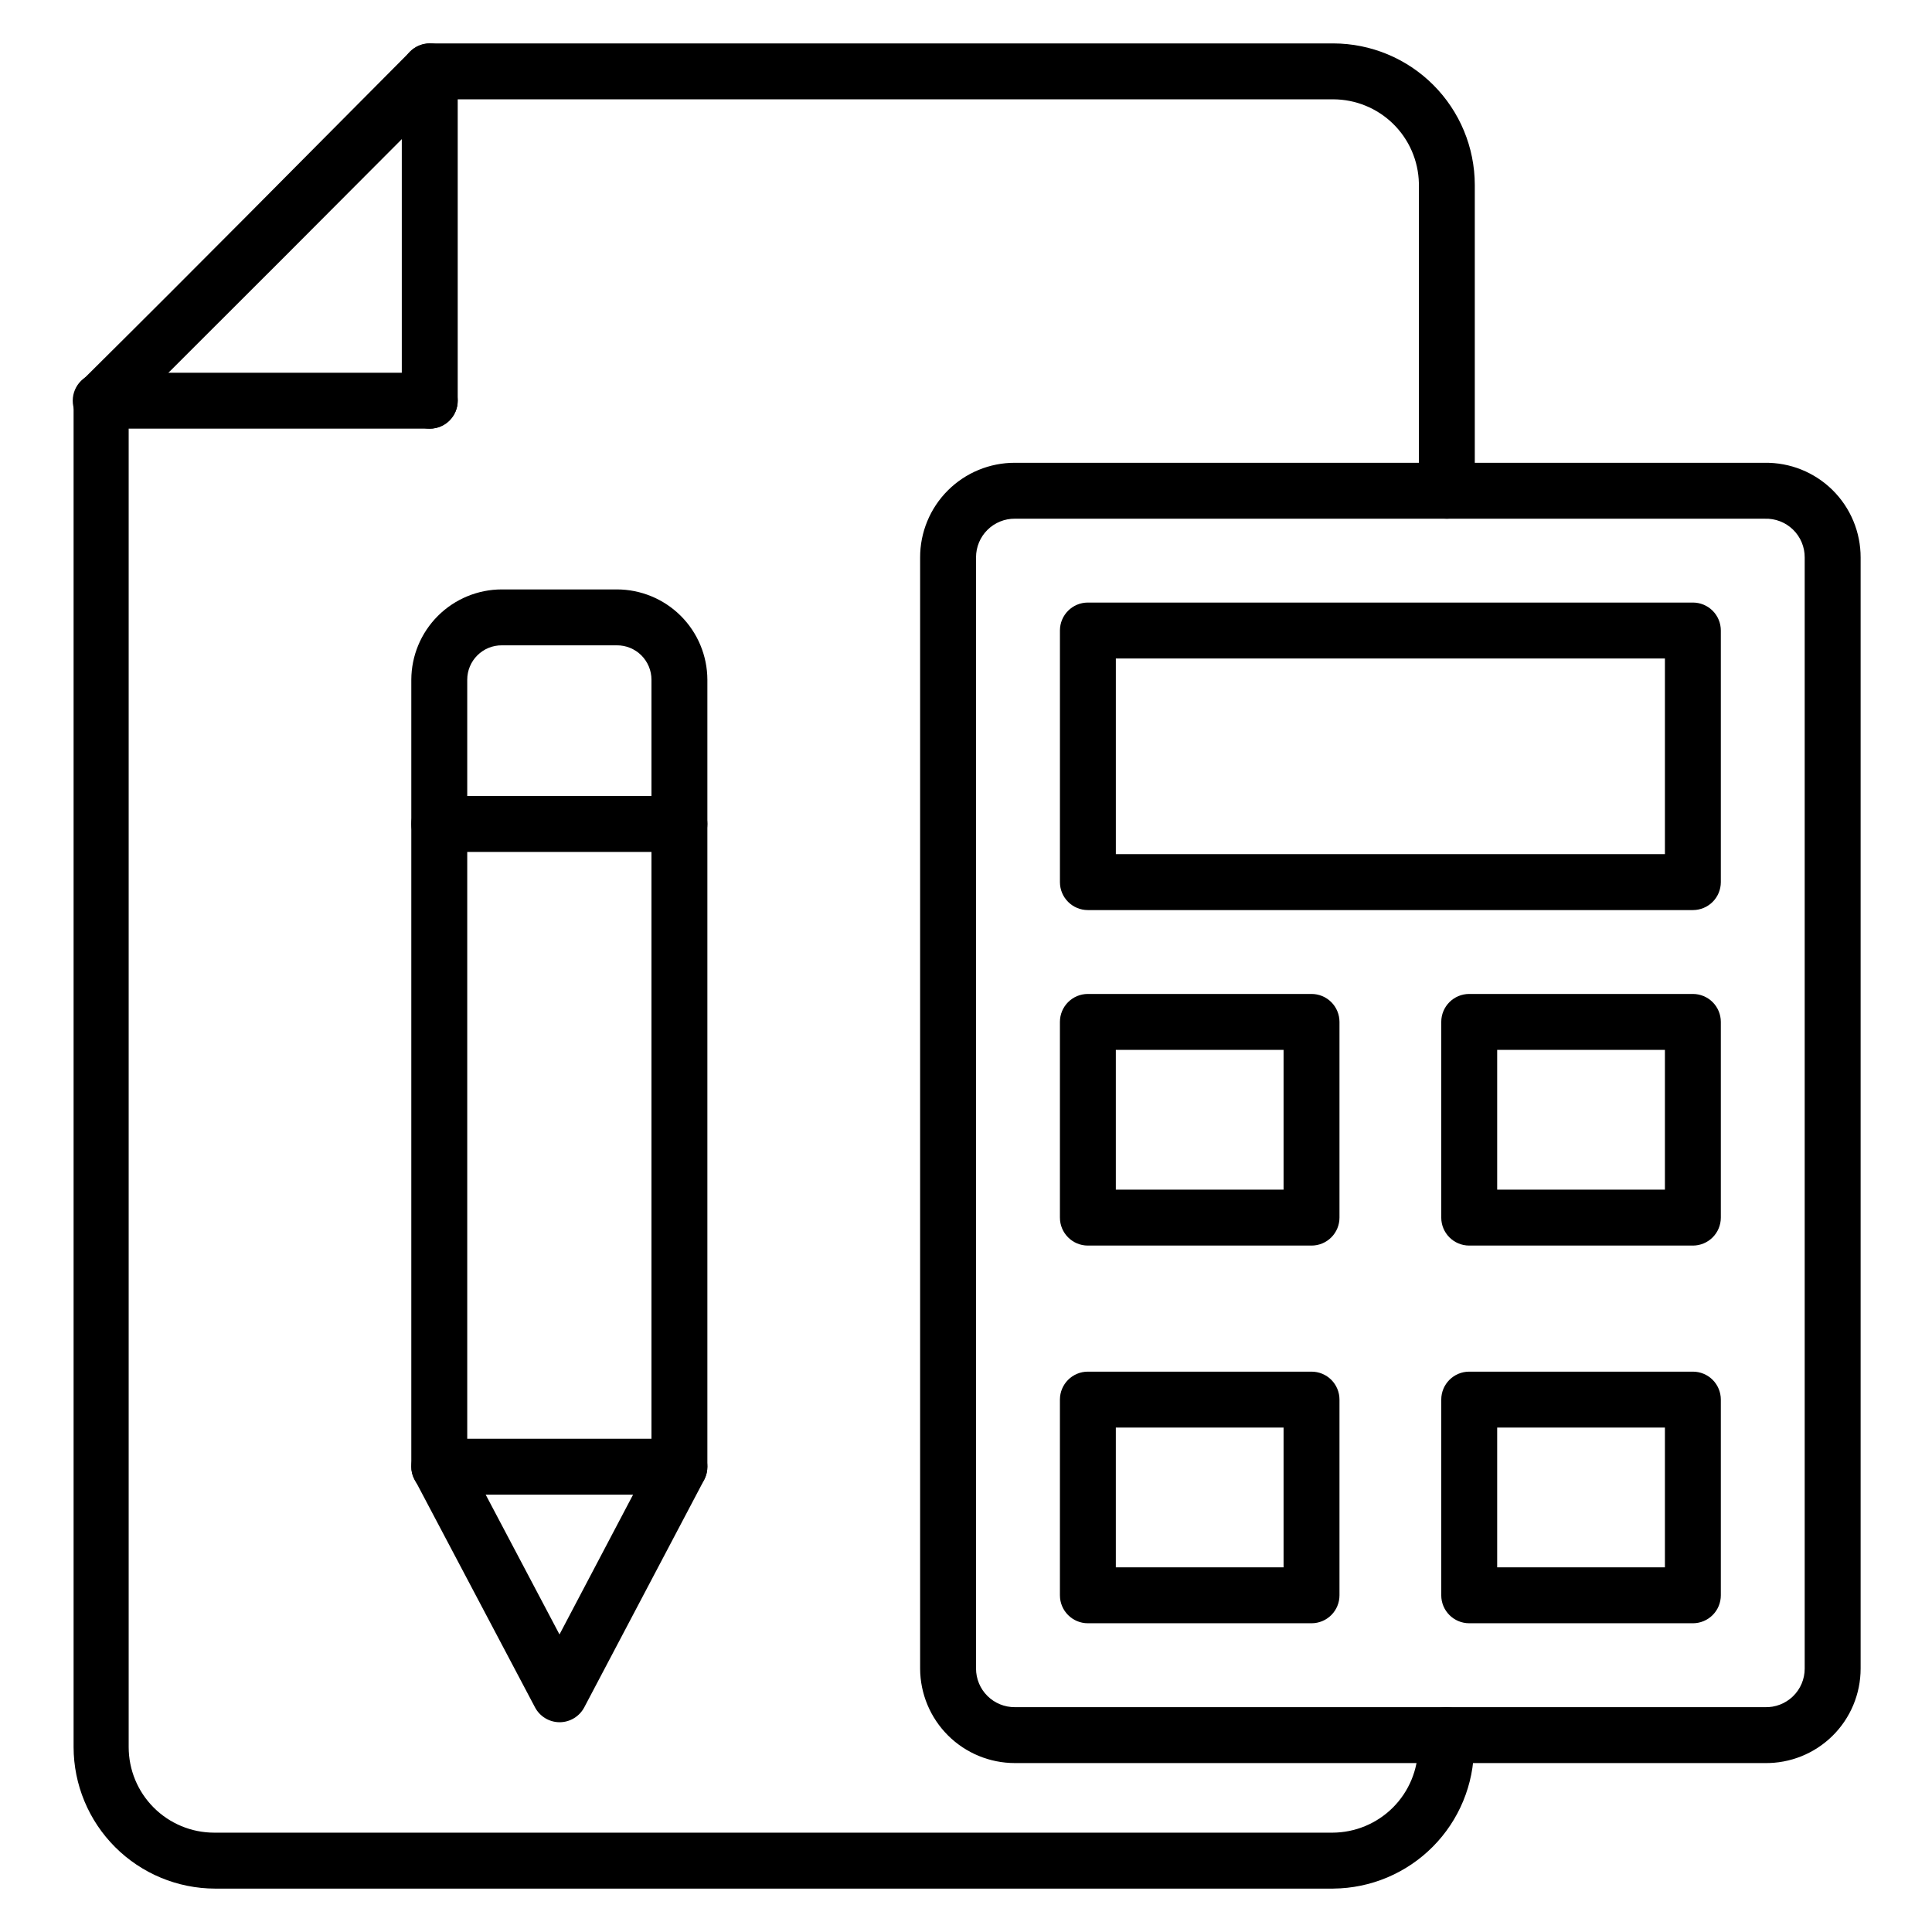
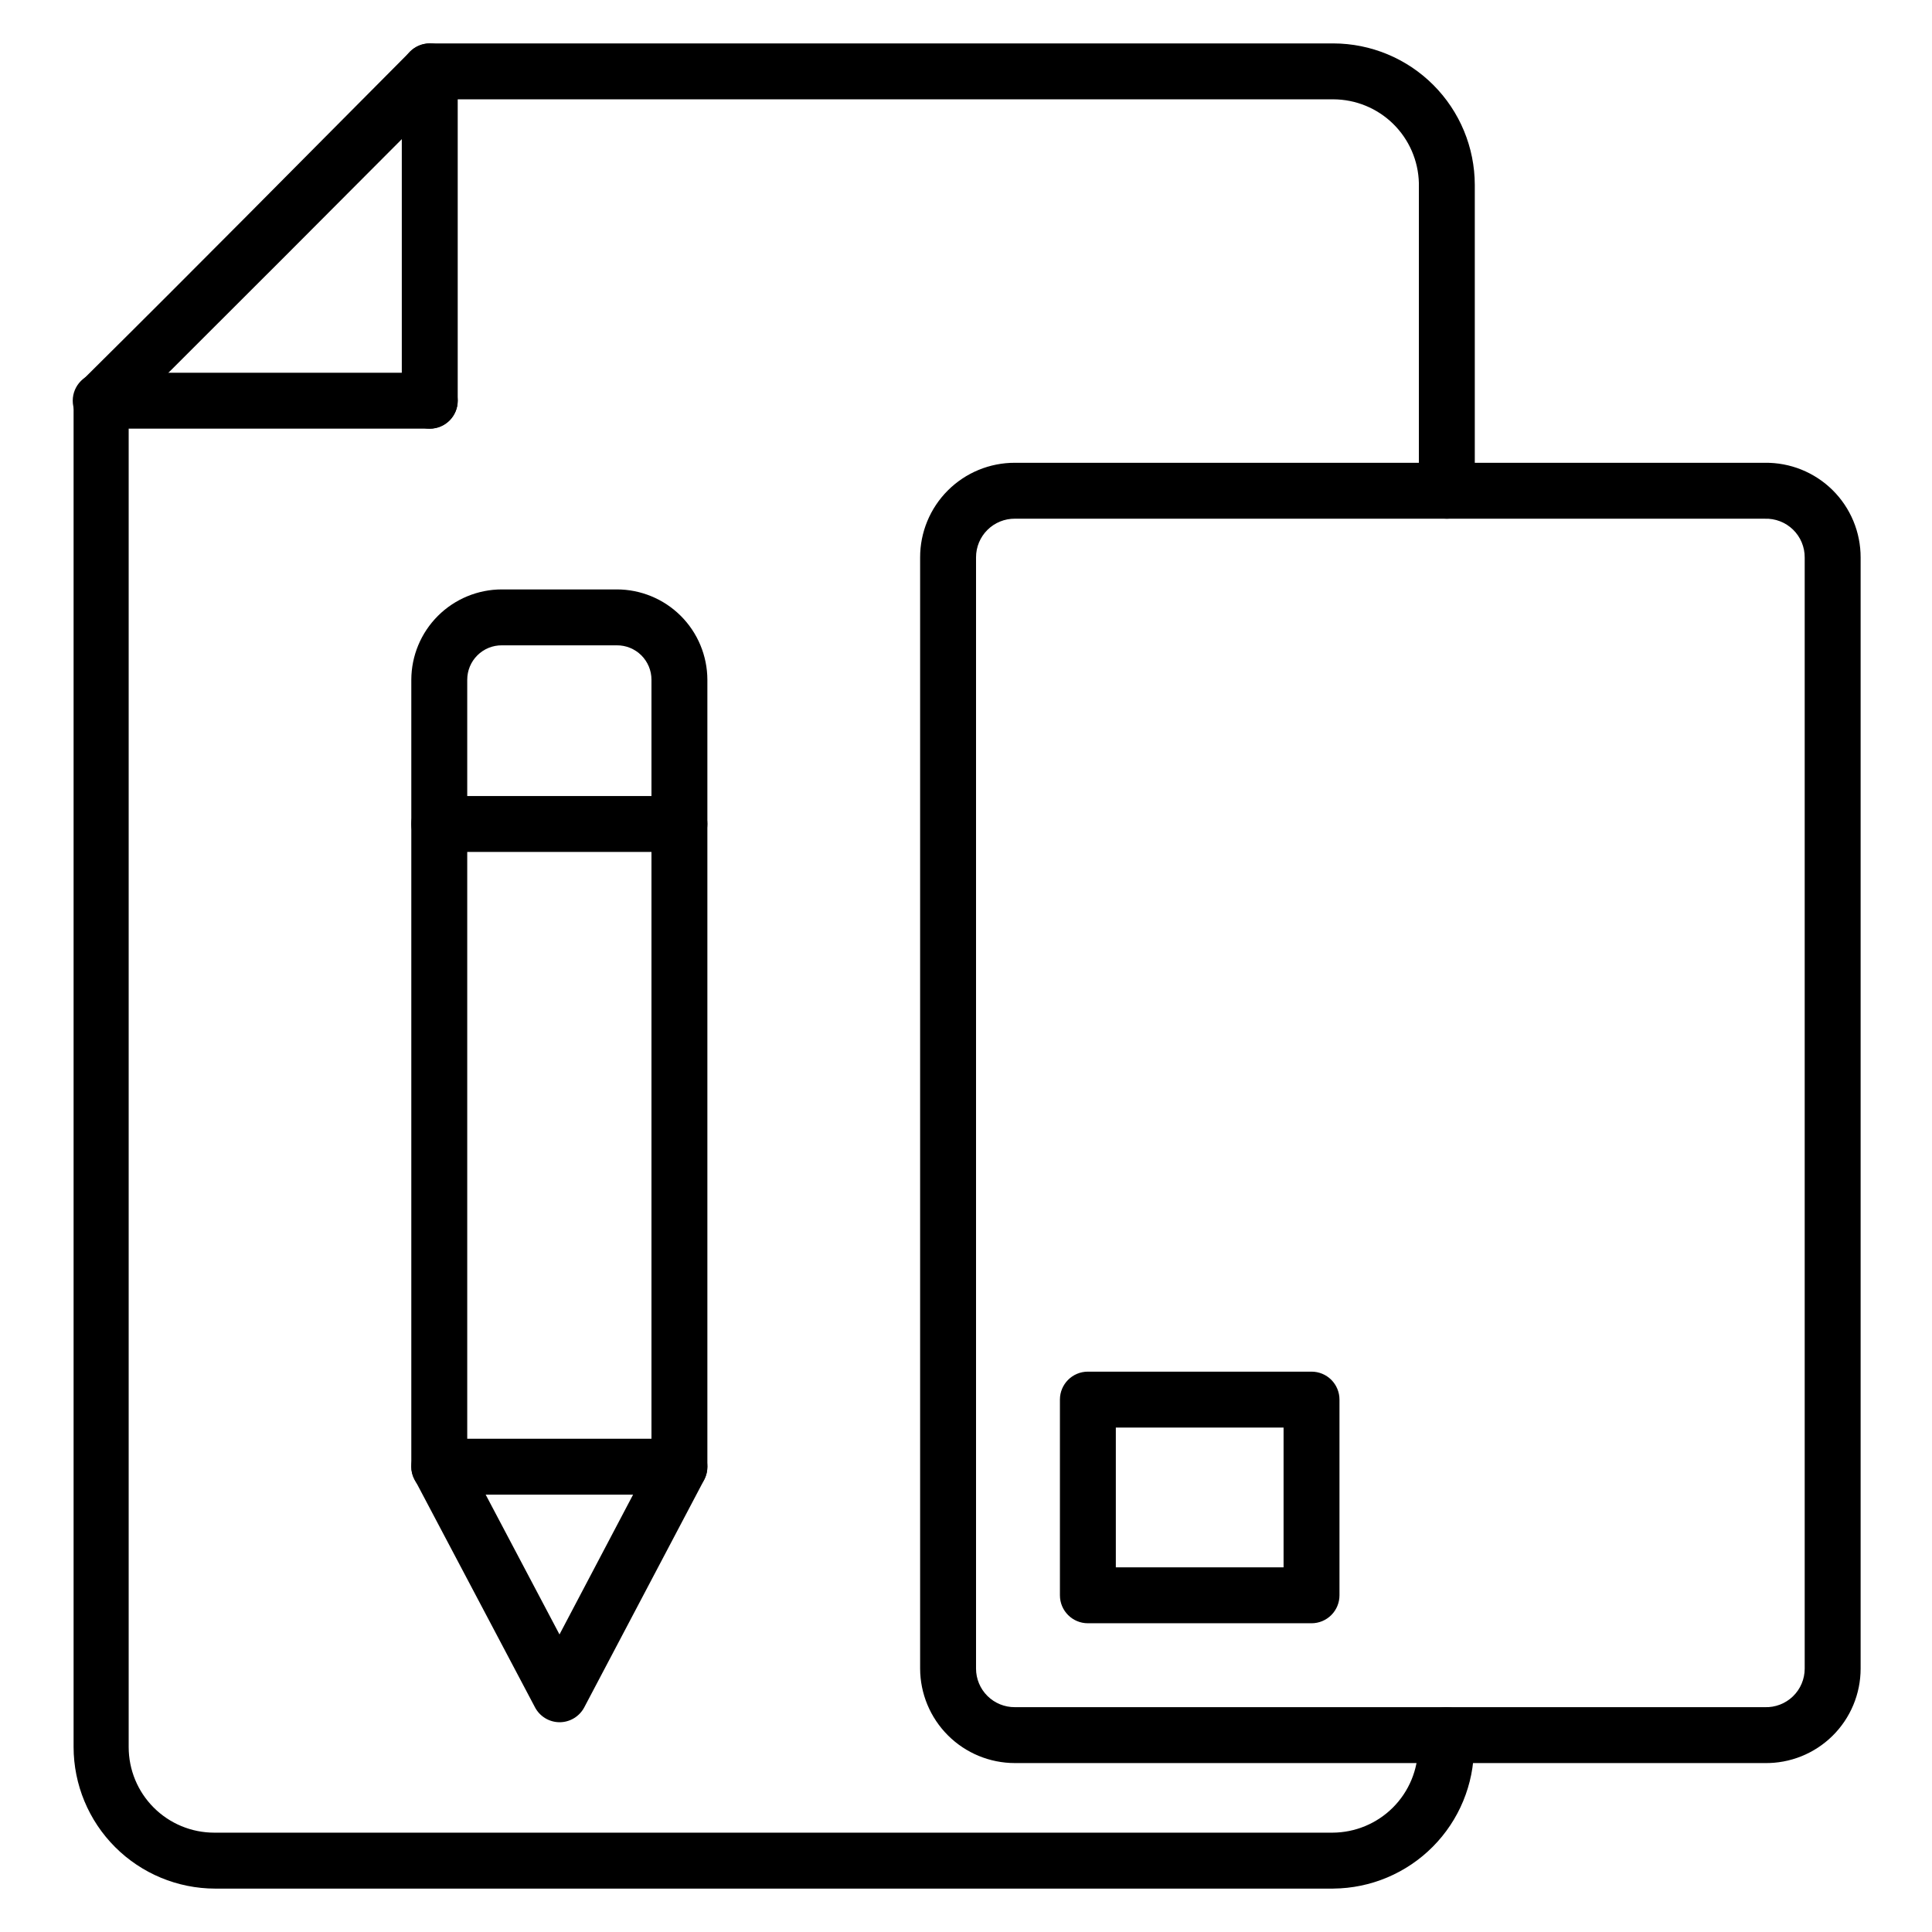
<svg xmlns="http://www.w3.org/2000/svg" fill="#000000" width="800px" height="800px" version="1.1" viewBox="144 144 512 512">
  <g>
    <path d="m497.35 644.5h-296.36c-9.934-0.02-19.461-3.977-26.484-11.004-7.027-7.027-10.984-16.551-11.004-26.488v-356.82c-0.012-1.969 0.762-3.859 2.148-5.258 34.305-34.008 53.051-53.125 87.055-87.277 1.398-1.387 3.293-2.16 5.262-2.148h239.38c9.938 0.02 19.461 3.973 26.488 11s10.98 16.551 11 26.488v81.055c0 4.09-3.316 7.41-7.406 7.41-4.094 0-7.41-3.32-7.41-7.41v-81.5c-0.137-5.93-2.582-11.57-6.816-15.723-4.234-4.152-9.926-6.484-15.855-6.504h-236.34c-31.934 32.082-50.828 50.973-82.906 82.98v353.7c0 6.016 2.387 11.781 6.641 16.031 4.25 4.254 10.016 6.641 16.027 6.641h296.36c6.008-0.02 11.762-2.414 16.012-6.66 4.246-4.25 6.641-10.004 6.66-16.012v-3.188 0.004c0-4.094 3.316-7.41 7.41-7.41 4.09 0 7.41 3.316 7.41 7.41v3.188-0.004c-0.02 9.898-3.945 19.391-10.926 26.41-6.977 7.019-16.445 11.004-26.344 11.082z" />
    <path d="m257.89 257.6h-87.203c-4.094 0-7.41-3.316-7.41-7.41 0-4.09 3.316-7.406 7.41-7.406h87.203c4.094 0 7.41 3.316 7.41 7.406 0 4.094-3.316 7.41-7.41 7.41z" />
    <path d="m257.89 257.6c-4.094 0-7.41-3.316-7.41-7.41v-87.277c0-4.09 3.316-7.406 7.41-7.406s7.41 3.316 7.41 7.406v87.277c0 1.965-0.781 3.852-2.172 5.242-1.391 1.387-3.273 2.168-5.238 2.168z" />
    <path d="m611.67 611.23h-198.71c-6.648 0-13.027-2.633-17.734-7.328-4.707-4.695-7.363-11.062-7.383-17.711v-294.43c-0.02-6.668 2.621-13.066 7.336-17.781s11.113-7.356 17.781-7.336h198.71c6.719-0.098 13.195 2.504 17.977 7.231 4.777 4.723 7.457 11.168 7.438 17.887v294.43c0 6.703-2.688 13.133-7.465 17.84-4.777 4.707-11.242 7.301-17.949 7.199zm-198.71-329.77c-2.727-0.023-5.344 1.047-7.277 2.965-1.934 1.922-3.023 4.531-3.023 7.258v294.51c0 2.723 1.09 5.336 3.023 7.254 1.934 1.922 4.551 2.988 7.277 2.969h198.71c2.777 0.102 5.473-0.934 7.473-2.859 1.996-1.93 3.125-4.59 3.121-7.363v-294.43c0.023-2.789-1.094-5.469-3.098-7.414-2-1.941-4.707-2.984-7.496-2.883z" />
-     <path d="m592.63 385.18h-160.33c-4.09 0-7.406-3.316-7.406-7.406v-66.684c0-4.09 3.316-7.406 7.406-7.406h160.33c1.965 0 3.848 0.777 5.238 2.168 1.391 1.391 2.168 3.273 2.168 5.238v66.684c0 1.965-0.777 3.848-2.168 5.238-1.391 1.387-3.273 2.168-5.238 2.168zm-152.92-14.816h145.51v-51.863h-145.51z" />
-     <path d="m491.57 474.09h-59.273c-4.09 0-7.406-3.32-7.406-7.41v-51.863c0-4.094 3.316-7.41 7.406-7.41h59.273c1.965 0 3.848 0.781 5.238 2.172s2.168 3.273 2.168 5.238v51.863c0 1.965-0.777 3.848-2.168 5.238s-3.273 2.172-5.238 2.172zm-51.863-14.816h44.453v-37.047h-44.453z" />
-     <path d="m592.63 474.09h-59.273c-4.09 0-7.41-3.32-7.41-7.41v-51.863c0-4.094 3.32-7.41 7.41-7.41h59.273c1.965 0 3.848 0.781 5.238 2.172s2.168 3.273 2.168 5.238v51.863c0 1.965-0.777 3.848-2.168 5.238s-3.273 2.172-5.238 2.172zm-51.863-14.816h44.453v-37.047h-44.453z" />
    <path d="m491.57 574.18h-59.273c-4.09 0-7.406-3.316-7.406-7.41v-51.863c0-4.09 3.316-7.406 7.406-7.406h59.273c1.965 0 3.848 0.777 5.238 2.168s2.168 3.273 2.168 5.238v51.863c0 1.965-0.777 3.852-2.168 5.238-1.391 1.391-3.273 2.172-5.238 2.172zm-51.863-14.816h44.453v-37.043h-44.453z" />
-     <path d="m592.63 574.18h-59.273c-4.09 0-7.41-3.316-7.41-7.41v-51.863c0-4.09 3.32-7.406 7.41-7.406h59.273c1.965 0 3.848 0.777 5.238 2.168s2.168 3.273 2.168 5.238v51.863c0 1.965-0.777 3.852-2.168 5.238-1.391 1.391-3.273 2.172-5.238 2.172zm-51.863-14.816h44.453v-37.043l-44.453-0.004z" />
    <path d="m292.27 600.41c-2.75-0.02-5.258-1.562-6.519-4l-31.859-60.309c-0.586-1.039-0.895-2.215-0.891-3.41v-208.56c0.02-6.352 2.559-12.438 7.059-16.926 4.5-4.484 10.594-7.004 16.945-7.004h30.453c6.352 0 12.449 2.519 16.949 7.004 4.5 4.488 7.035 10.574 7.055 16.926v208.56c0.004 1.188-0.273 2.356-0.812 3.41l-31.785 60.309c-1.277 2.461-3.82 4.008-6.594 4zm-24.449-69.57 24.449 46.305 24.375-46.305v-206.71c0-2.43-0.973-4.758-2.695-6.469-1.727-1.711-4.062-2.664-6.492-2.641h-30.453c-2.43-0.023-4.766 0.93-6.488 2.641-1.727 1.711-2.695 4.039-2.695 6.469z" />
    <path d="m324.05 369.77h-63.641c-4.094 0-7.41-3.316-7.41-7.41 0-4.09 3.316-7.406 7.41-7.406h63.645-0.004c4.094 0 7.41 3.316 7.41 7.406 0 4.094-3.316 7.41-7.41 7.41z" />
    <path d="m324.05 540.1h-63.641c-4.094 0-7.41-3.316-7.41-7.41 0-4.09 3.316-7.406 7.41-7.406h63.645-0.004c4.094 0 7.41 3.316 7.41 7.406 0 4.094-3.316 7.41-7.41 7.41z" />
  </g>
</svg>